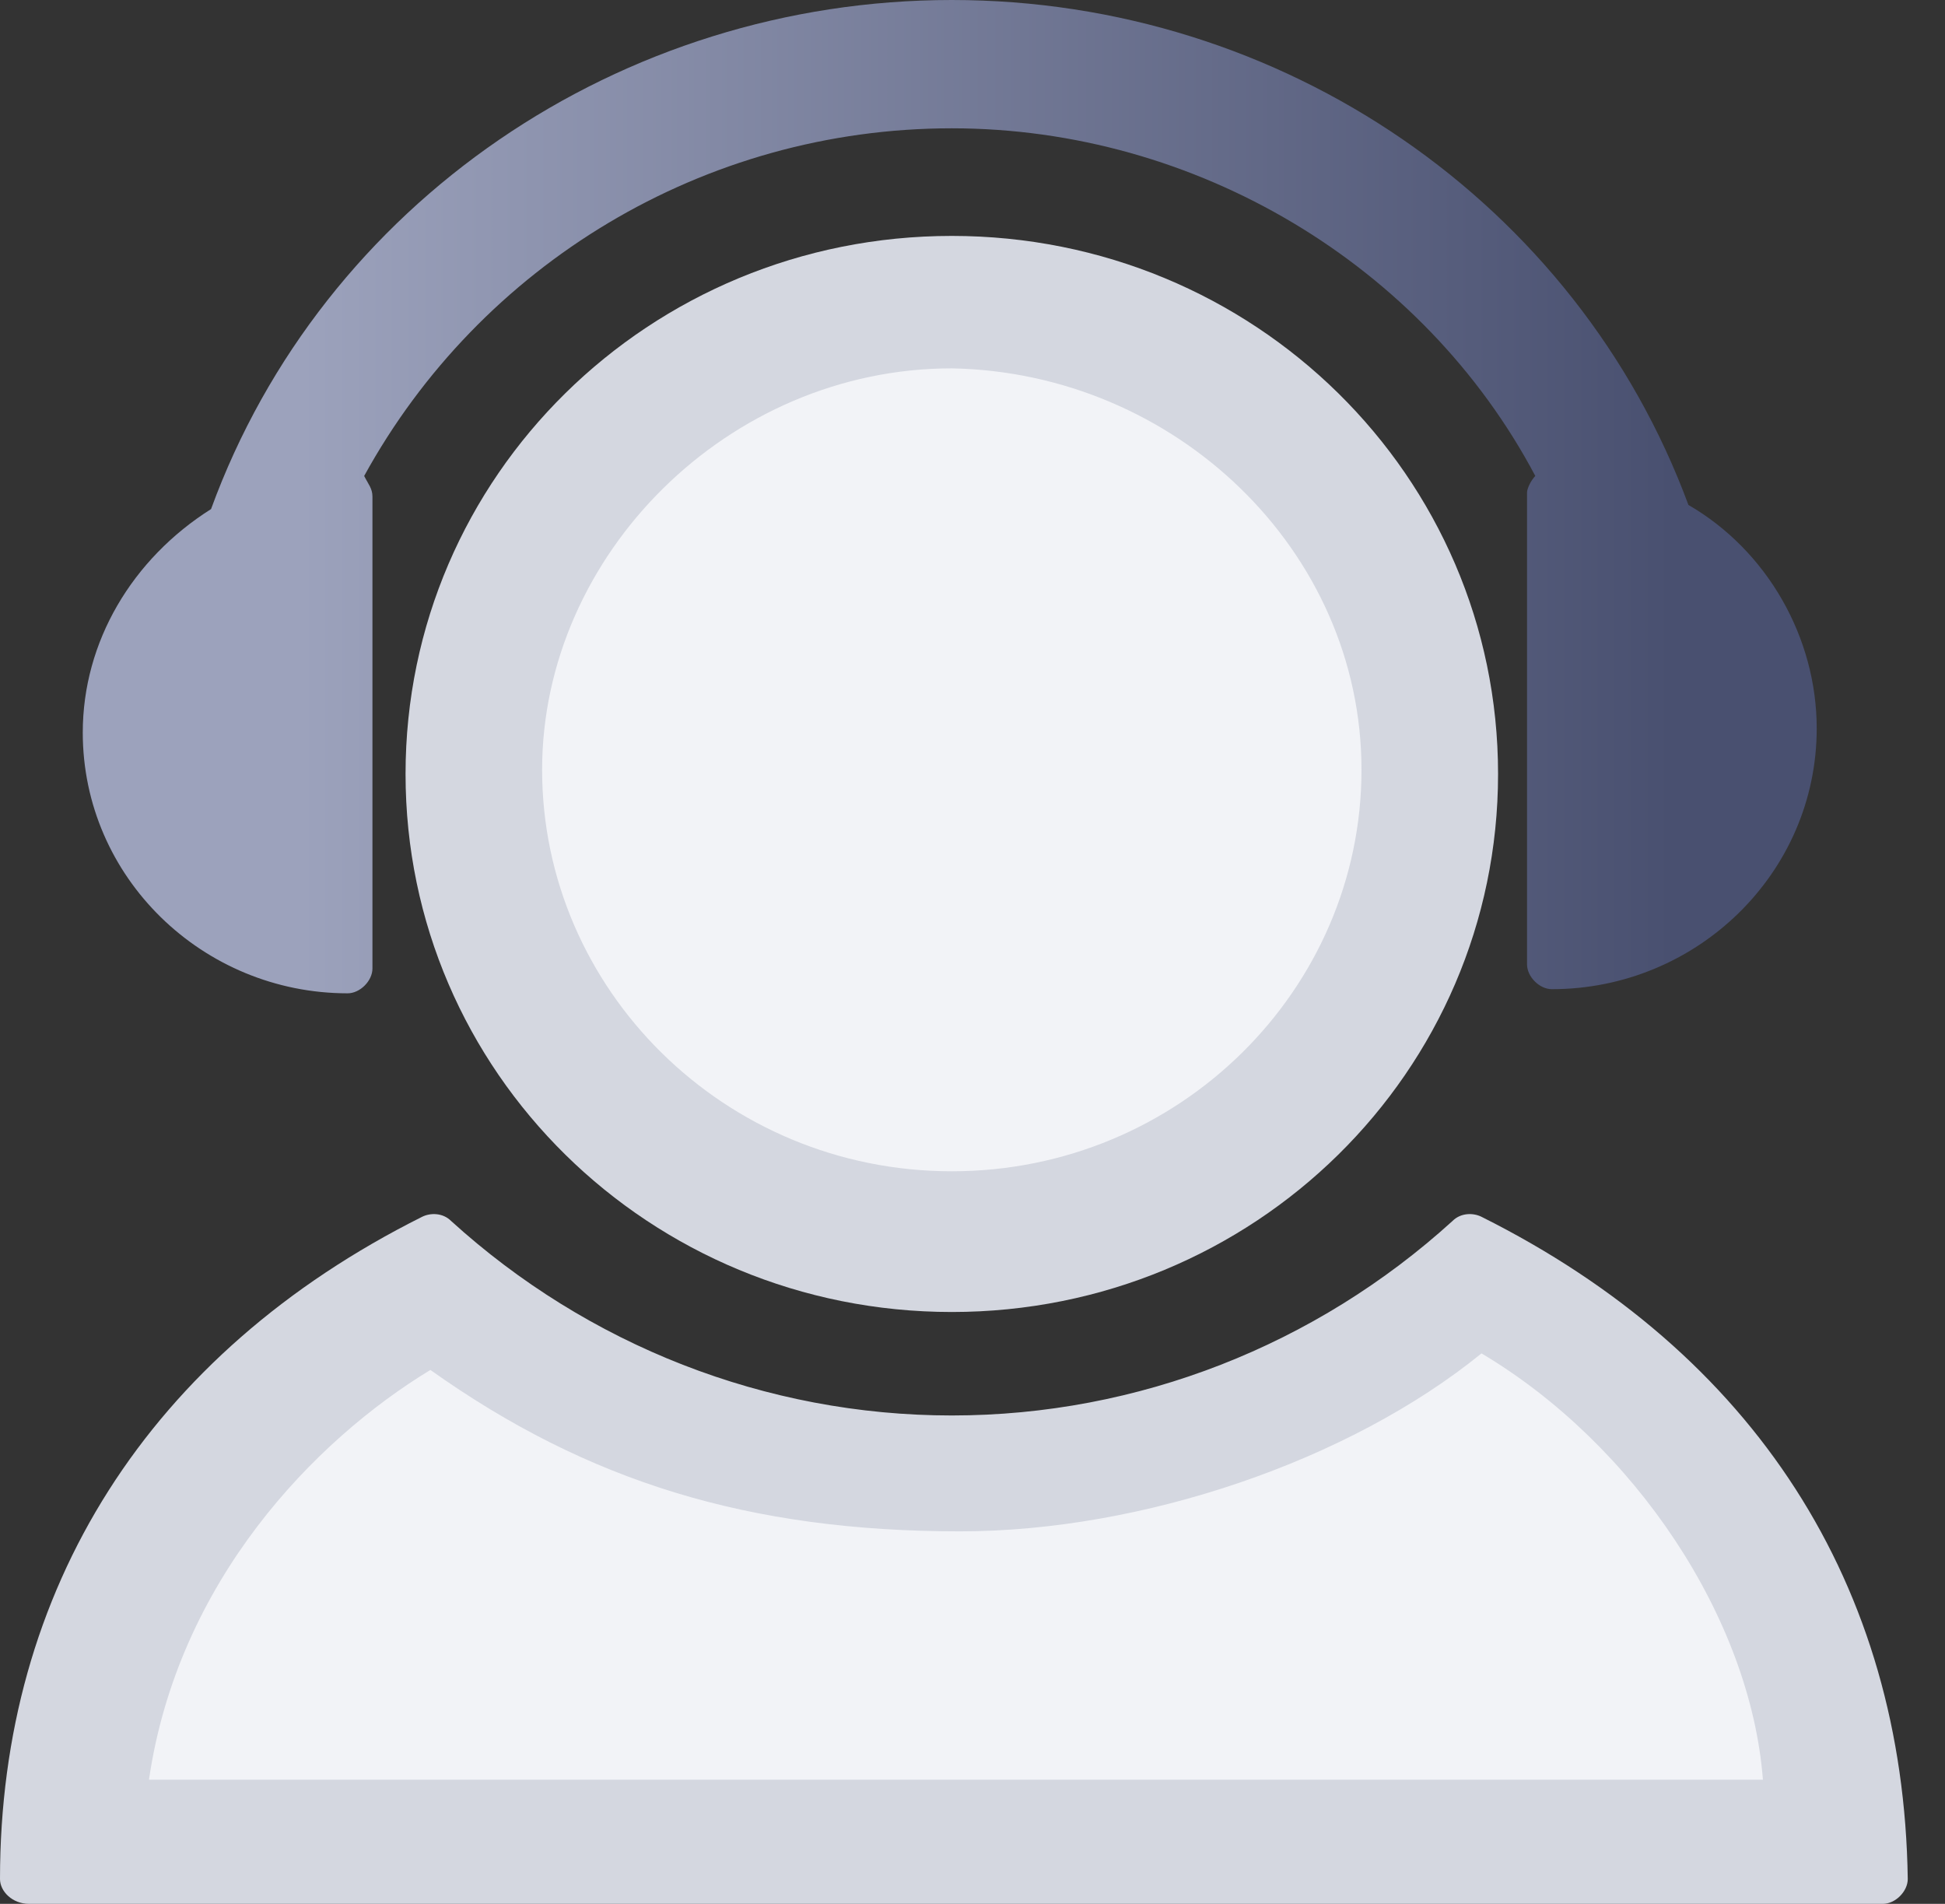
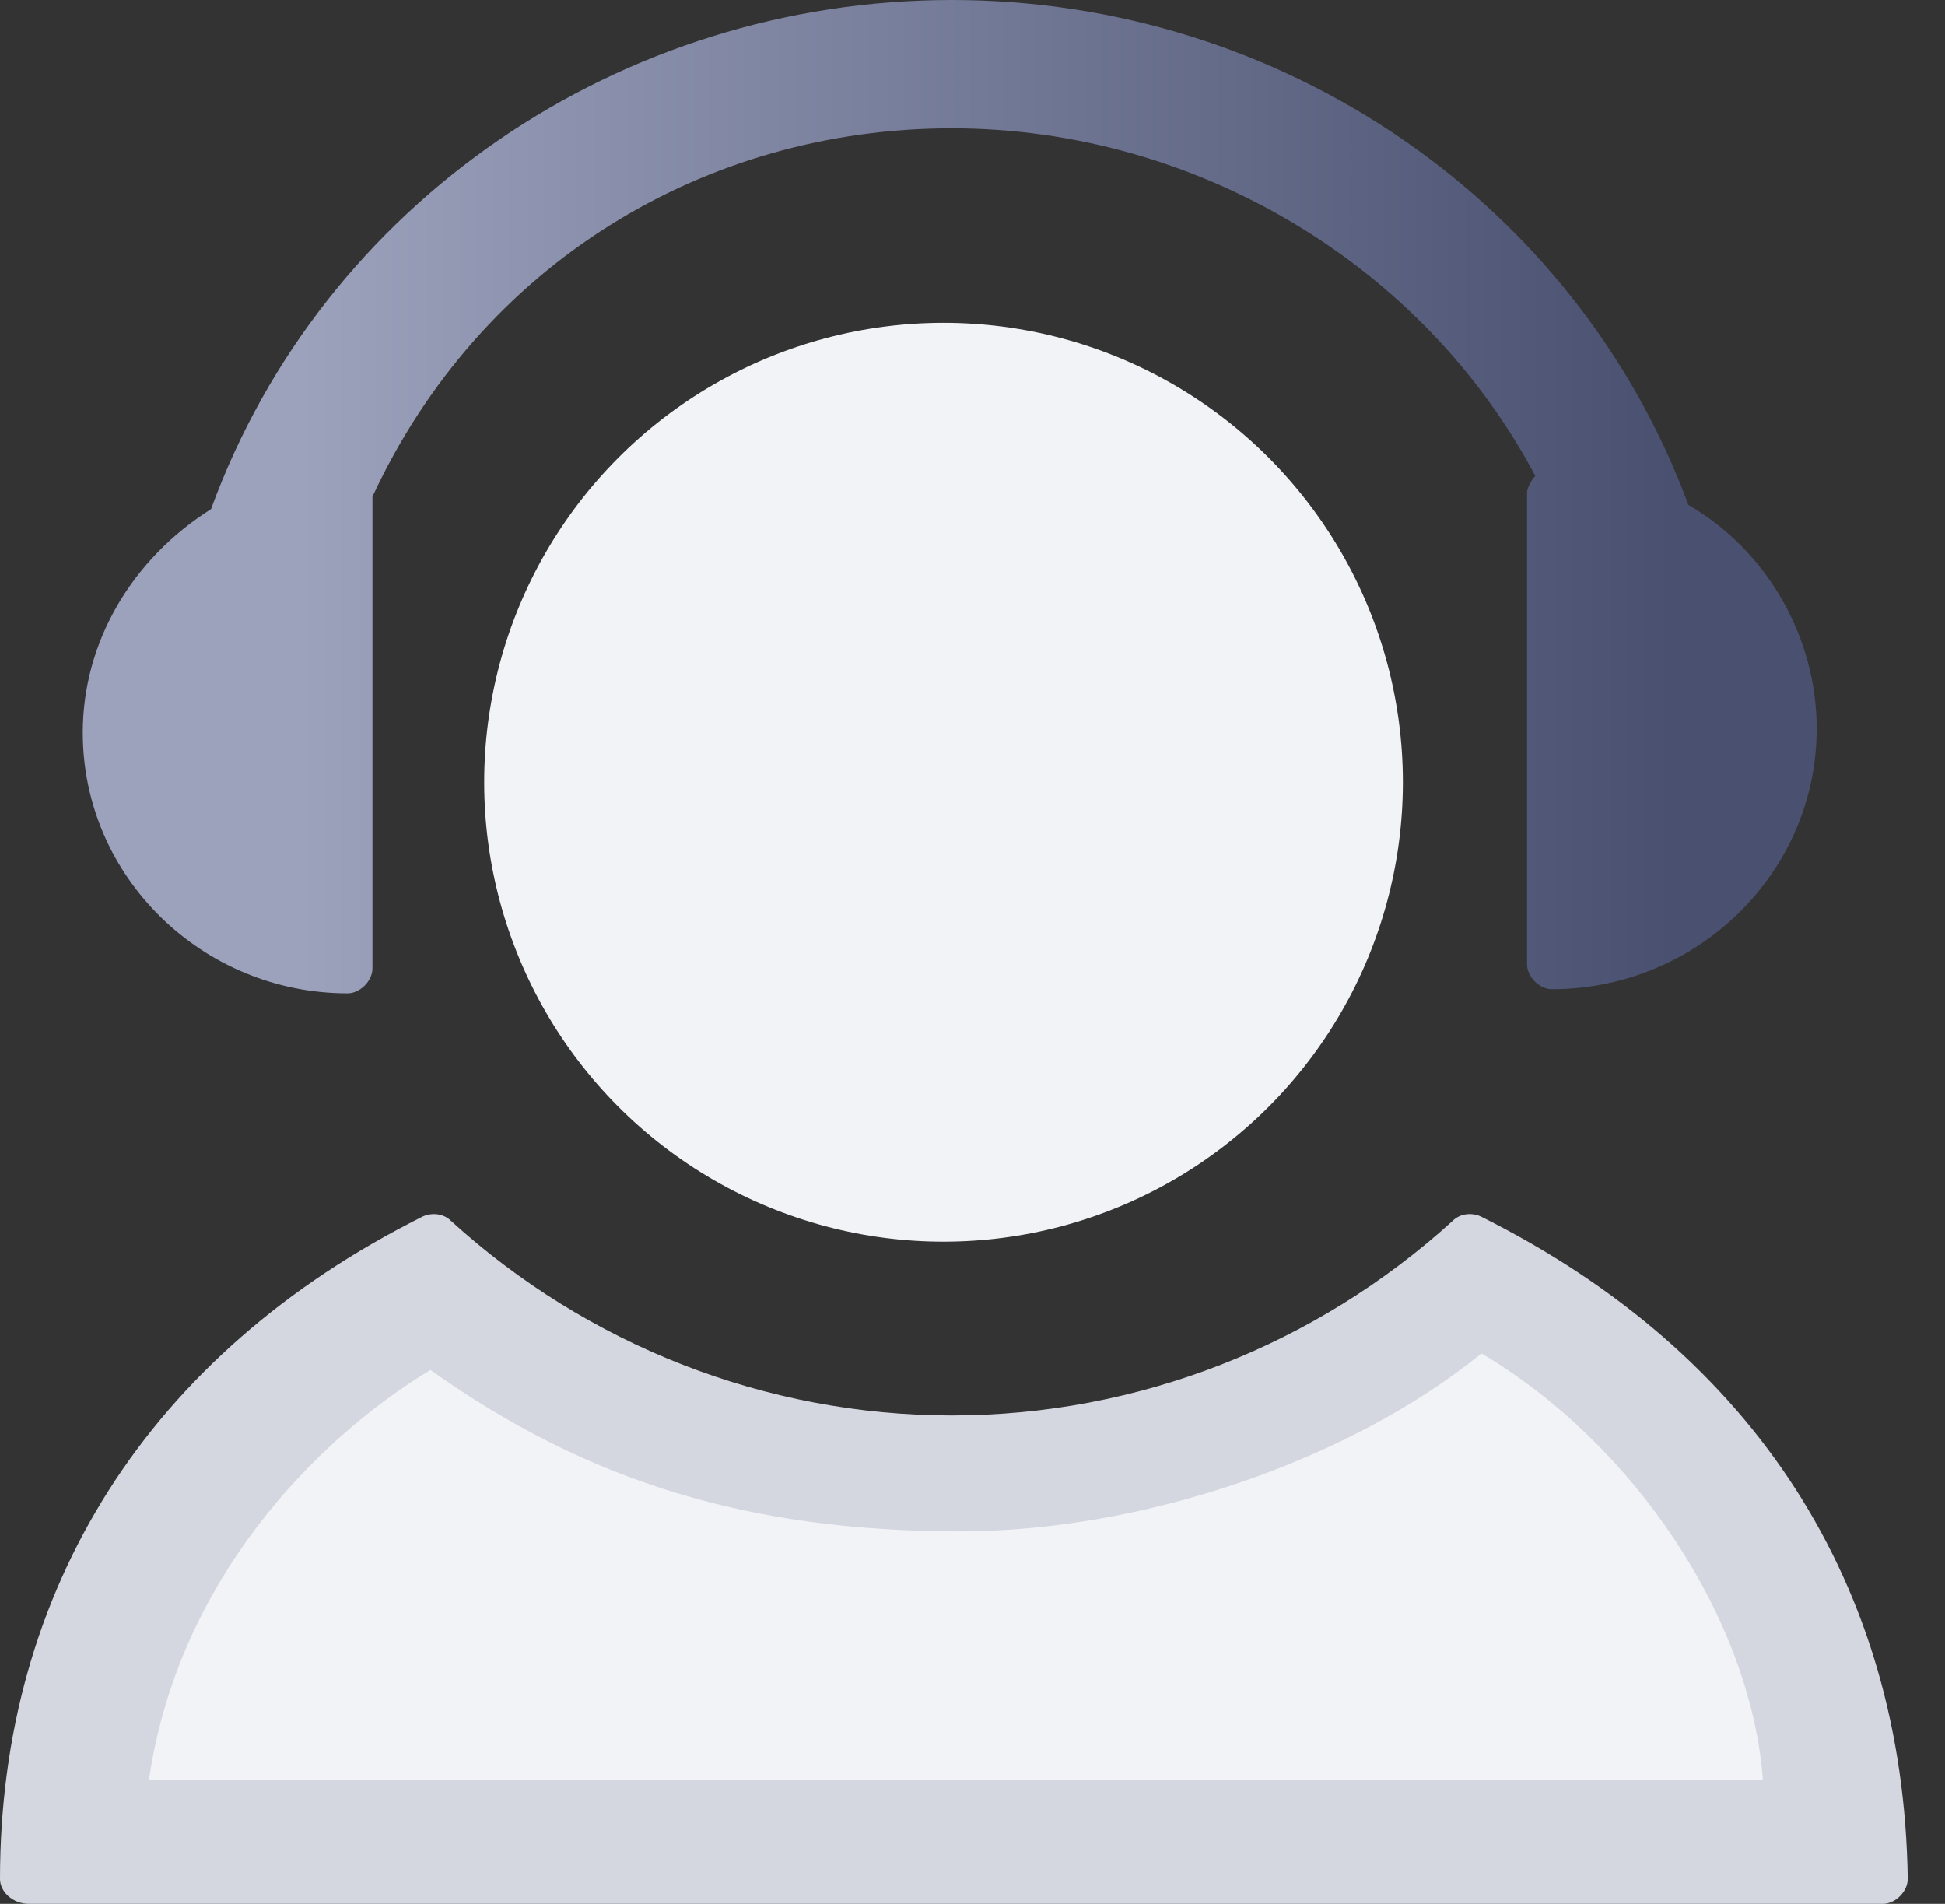
<svg xmlns="http://www.w3.org/2000/svg" version="1.1" id="图层_1" x="0px" y="0px" viewBox="0 0 47 46" style="enable-background:new 0 0 47 46;" xml:space="preserve">
  <rect x="0" y="0" width="47" height="46" fill="#333333" stroke="none" />
  <style type="text/css">
	.st0{fill:#F2F3F7;}
	.st1{fill:url(#Vector_1_);}
	.st2{fill:#D4D7E0;}
</style>
  <polygon class="st0" points="1.3,43 6.8,32.8 9.8,31.7 15.7,33.9 22.8,35.5 29.7,34.3 35.7,31.1 40.3,34 44.7,42.4 43.9,44.2   9.8,44.2 3.6,44.2 1.3,44.2 1.3,42.4 " />
  <linearGradient id="Vector_1_" gradientUnits="userSpaceOnUse" x1="1.972" y1="12.011" x2="43.941" y2="12.011">
    <stop offset="0.126" style="stop-color:#9CA2BC" />
    <stop offset="0.916" style="stop-color:#495070" />
  </linearGradient>
-   <path id="Vector" class="st1" d="M8.4,24c0.3,0,0.6-0.3,0.6-0.6V12c0-0.2-0.1-0.3-0.2-0.5C11.6,6.4,17,3.1,23,3.1  c5.9,0,11.4,3.3,14.1,8.4c-0.1,0.1-0.2,0.3-0.2,0.4v11.4c0,0.3,0.3,0.6,0.6,0.6c3.5,0,6.4-2.8,6.4-6.3c0-2.2-1.2-4.3-3.1-5.4  C38.1,4.9,31,0,23,0S7.8,4.9,5.1,12.3C3.2,13.5,2,15.5,2,17.7C2,21.2,4.9,24,8.4,24z" />
+   <path id="Vector" class="st1" d="M8.4,24c0.3,0,0.6-0.3,0.6-0.6V12C11.6,6.4,17,3.1,23,3.1  c5.9,0,11.4,3.3,14.1,8.4c-0.1,0.1-0.2,0.3-0.2,0.4v11.4c0,0.3,0.3,0.6,0.6,0.6c3.5,0,6.4-2.8,6.4-6.3c0-2.2-1.2-4.3-3.1-5.4  C38.1,4.9,31,0,23,0S7.8,4.9,5.1,12.3C3.2,13.5,2,15.5,2,17.7C2,21.2,4.9,24,8.4,24z" />
  <circle class="st0" cx="22.8" cy="18.9" r="11.1" />
  <path id="Vector_2" class="st2" d="M35.8,29.4c-0.2-0.1-0.5-0.1-0.7,0.1c-3.3,3-7.6,4.7-12.1,4.7c-4.5,0-8.8-1.7-12.1-4.7  c-0.2-0.2-0.5-0.2-0.7-0.1C3.6,32.7,0,38.4,0,45.4C0,45.7,0.3,46,0.7,46h44.8c0.3,0,0.6-0.3,0.6-0.6C46,38.3,42.4,32.7,35.8,29.4z   M42.6,43h-39c0.7-4.8,4-8.2,6.8-9.9c3.8,2.7,7.7,3.9,12.8,3.9c4.4,0,9.4-1.7,12.6-4.3C39.5,34.9,42.3,39.1,42.6,43z" />
-   <path id="Vector_3" class="st2" d="M23,5.7c-7.3,0-13.2,5.8-13.2,13s5.9,13,13.2,13s13.2-5.8,13.2-13S30.3,5.7,23,5.7z M32.9,18.6  c0,5.3-4.4,9.7-9.9,9.7s-9.9-4.4-9.9-9.7c0-5.2,4.5-9.7,9.9-9.7C28.4,9,32.9,13.3,32.9,18.6z" />
</svg>